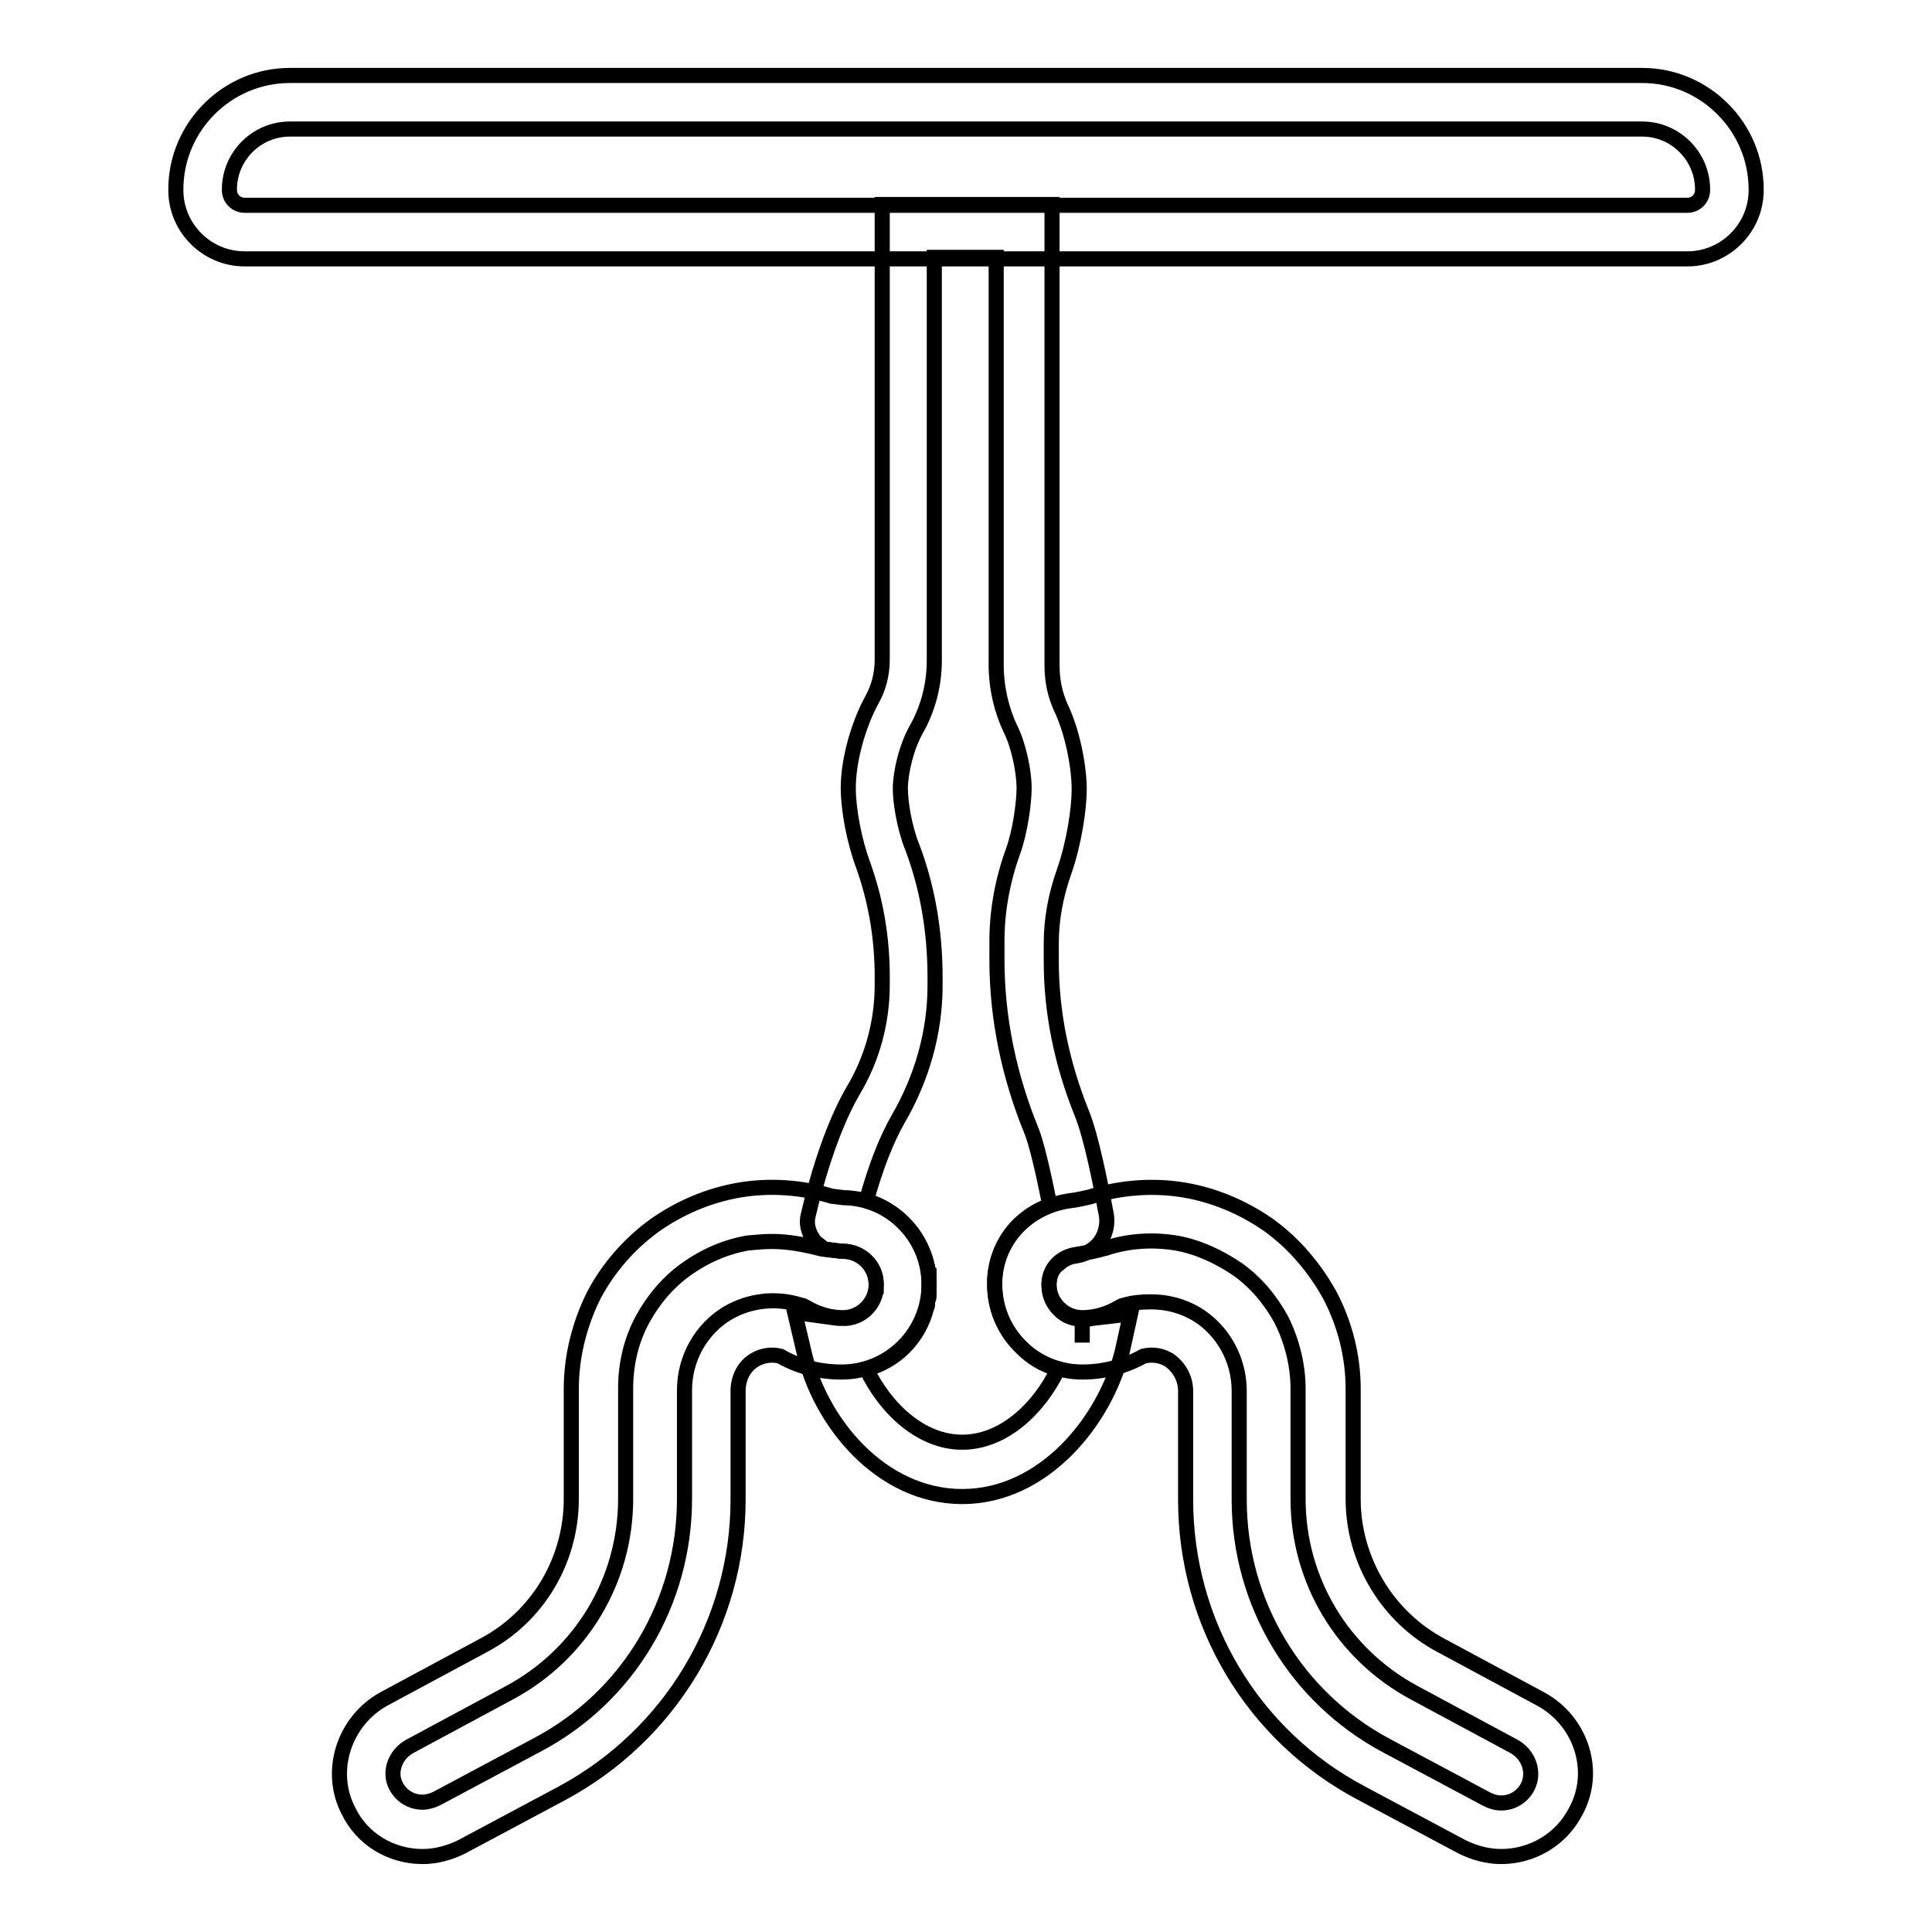
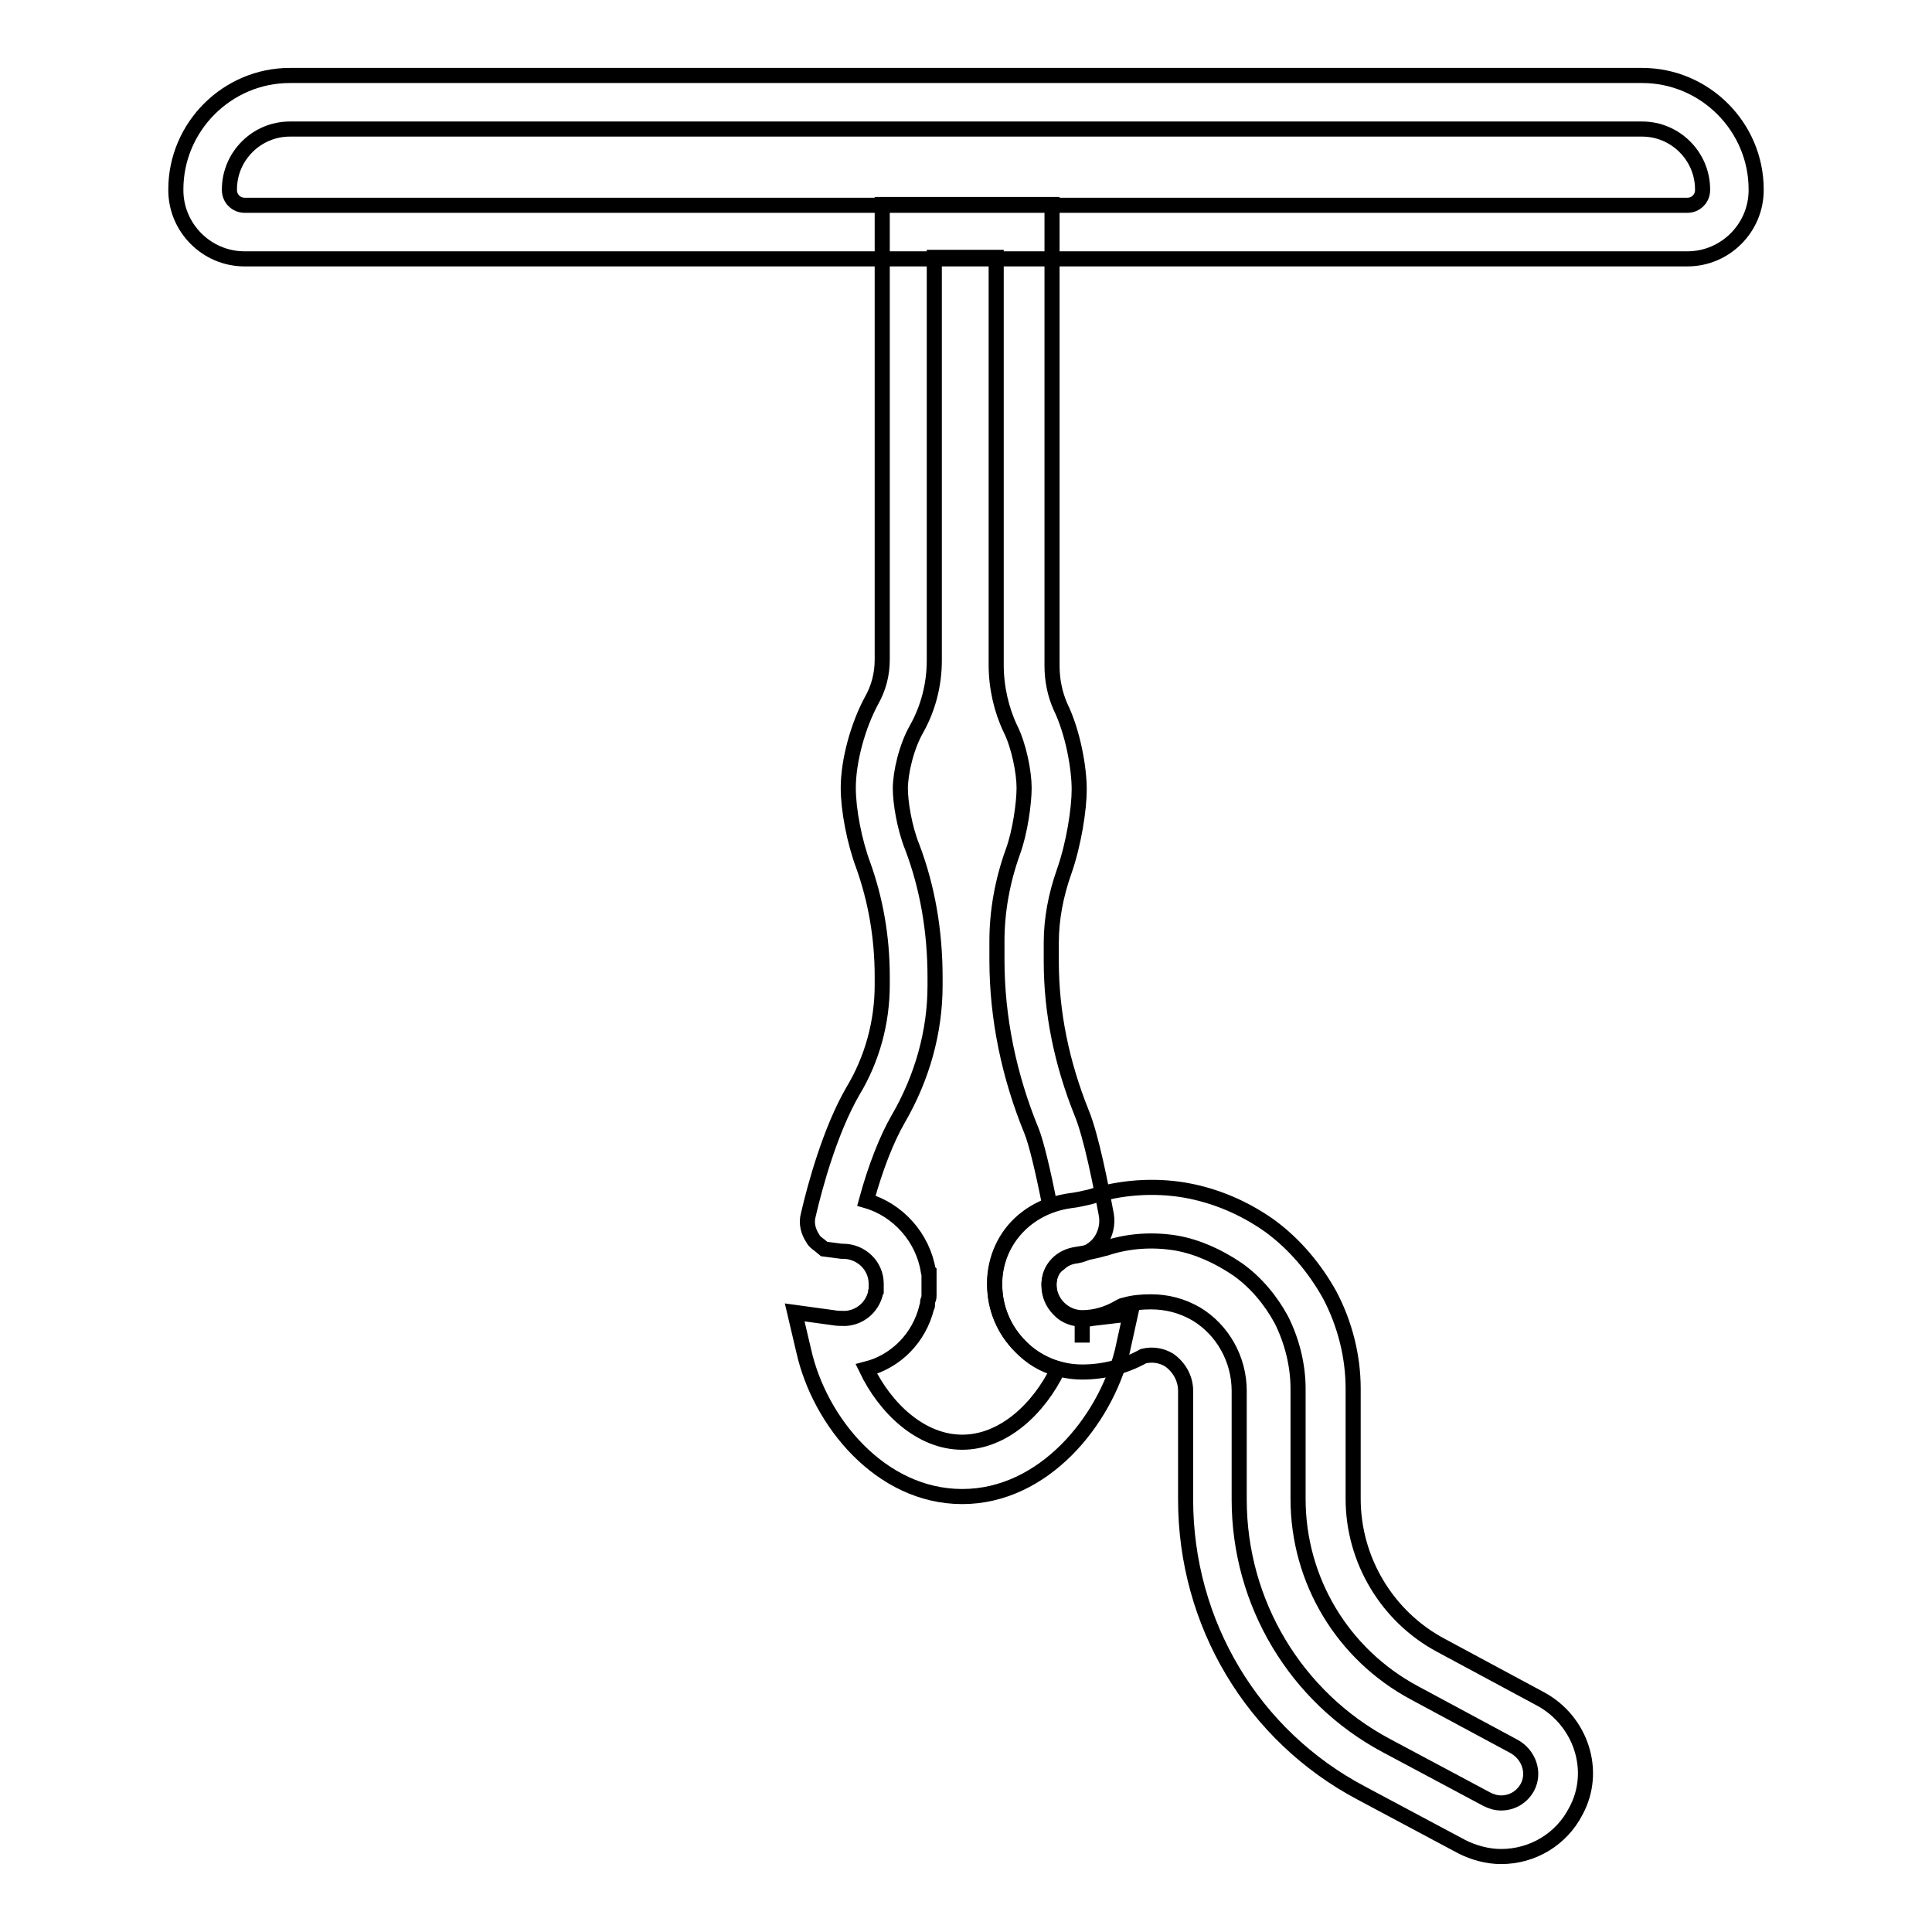
<svg xmlns="http://www.w3.org/2000/svg" version="1.1" x="0px" y="0px" viewBox="0 0 256 256" enable-background="new 0 0 256 256" xml:space="preserve">
  <g>
    <path stroke-width="2" fill-opacity="0" stroke="#000000" d="M217.6,17.1c4.4,0,8,3.6,8,8v0.1c0,1.1-0.9,2-2,2H32.4c-1.1,0-2-0.9-2-2v-0.1c0-4.4,3.6-8,8-8H217.6  M217.6,10H38.4c-8.3,0-15.1,6.8-15.1,15.1v0.1c0,5,4.1,9.1,9.1,9.1h191.2c5,0,9.1-4.1,9.1-9.1v-0.1C232.7,16.8,225.9,10,217.6,10 L217.6,10z M198.9,246c-1.8,0-3.6-0.5-5.2-1.3l-13.3-7.1c-14.4-7.6-23.3-22.5-23.3-38.9v-14.4c0-1.7-0.9-3.2-2.2-4.1 c-1-0.6-2.2-0.8-3.4-0.5c-2.5,1.4-5.3,2.1-8.1,2.1c-6.4,0-11.6-5.2-11.6-11.6c0-5.7,4.2-10.3,10-11.1c0.9-0.1,1.7-0.3,2.6-0.5 c4.1-1.3,8.5-1.6,12.6-0.9c4,0.7,7.8,2.3,11.2,4.7c3.3,2.4,6,5.6,8,9.2c2,3.8,3.1,8.1,3.1,12.4v14.6c0,8.1,4.5,15.6,11.6,19.4 l13.2,7.1c5.4,2.9,7.6,9.6,4.7,14.9C206.9,243.7,203.1,246,198.9,246L198.9,246z M152.5,172.5c2.1,0,4.1,0.5,6,1.6 c3.5,2.1,5.7,6,5.7,10.2v14.4c0,13.7,7.5,26.2,19.5,32.6l13.3,7.1c0.6,0.3,1.2,0.5,1.9,0.5c1.5,0,2.8-0.8,3.5-2.1 c1-1.9,0.2-4.3-1.8-5.4l-13.2-7.1c-9.5-5.1-15.4-14.9-15.4-25.7v-14.6c0-3.1-0.8-6.3-2.2-9.1c-1.4-2.6-3.4-5-5.8-6.7 c-2.5-1.7-5.3-3-8.2-3.5c-3.1-0.5-6.3-0.3-9.3,0.7l-0.1,0c-1.2,0.4-2.5,0.6-3.7,0.8c-2.2,0.3-3.7,1.9-3.7,4c0,2.4,2,4.4,4.4,4.4 c1.7,0,3.4-0.5,4.9-1.4l0.4-0.2l0.4-0.1C150.1,172.6,151.3,172.5,152.5,172.5z" />
    <path stroke-width="2" fill-opacity="0" stroke="#000000" d="M127.5,198.3c-10.8,0-18.9-9.9-21-19.3l-1.2-5.1l5.1,0.7c0.5,0.1,1.1,0.1,1.6,0.1c1.9-0.1,3.5-1.4,4-3.3 l0-0.1c0-0.1,0-0.2,0.1-0.3c0-0.1,0-0.1,0-0.3v-0.1c0-0.1,0-0.3,0-0.4v-0.1c0-2.4-2-4.3-4.4-4.3h-0.2l-2.3-0.3l-0.6-0.5 c-0.4-0.3-0.7-0.5-0.9-0.9c-0.6-0.9-0.9-2-0.6-3.1c0.9-3.9,2.9-11.2,5.9-16.4c2.6-4.3,3.9-9.2,3.9-14.1v-1.1 c0-5.3-0.9-10.2-2.5-14.7c-1.2-3.2-2-7.4-2-10.3c0-3.6,1.3-8.3,3.1-11.6c0.9-1.6,1.4-3.4,1.4-5.4V27.1h22.5v61.1 c0,2,0.4,3.8,1.1,5.4c1.7,3.5,2.5,8.2,2.5,11c0,2.6-0.7,7.2-2,10.9c-1.1,3.1-1.7,6.3-1.7,9.4v2.5c0,6.8,1.4,13.5,4,20 c1.3,3.1,2.6,9.8,3.3,13.6c0.2,1.2-0.1,2.5-0.8,3.5c-0.7,1-1.9,1.7-3.1,1.9c-0.9,0.1-1.6,0.4-2.2,0.9l-0.1,0.1 c-0.9,0.6-1.3,1.5-1.4,2.6v0.4c0,1.2,0.5,2.3,1.3,3.1c0.8,0.9,2,1.3,3.1,1.3v3.1v-3.1c0.5,0,0.9,0,1.3-0.1l5.1-0.6l-1.1,5 C146.4,188.3,138.3,198.3,127.5,198.3z M114.8,181.4c2.5,5.2,7.2,9.7,12.7,9.7c5.5,0,10.2-4.5,12.7-9.7c-1.9-0.5-3.6-1.5-5-3 c-2.2-2.2-3.4-5.1-3.4-8.2v-0.1v-0.3c0-0.1,0-0.3,0-0.4c0.2-3.2,1.7-6.1,4.2-8c0.9-0.7,2-1.3,3.1-1.7c-0.9-4.6-1.8-8.3-2.4-9.8 c-3-7.3-4.6-15-4.6-22.7v-2.5c0-3.9,0.7-7.9,2.1-11.8c1-2.7,1.5-6.6,1.5-8.5c0-2.1-0.7-5.6-1.8-7.8c-1.2-2.5-1.9-5.5-1.9-8.5v-54 h-8.2v53.4c0,3.2-0.8,6.3-2.3,9c-1.4,2.4-2.2,5.9-2.2,8c0,1.7,0.5,5.1,1.6,7.8c2,5.3,3,11.1,3,17.2v1.1c0,6.1-1.7,12.2-4.9,17.7 c-1.5,2.6-3,6.4-4.2,10.8c4.2,1.2,7.5,4.9,8.2,9.3l0.1,0.1v1.9c0,0.3,0,0.5,0,0.8c0,0.1,0,0.3,0,0.4c0,0.2,0,0.4-0.1,0.6 s-0.1,0.5-0.1,0.7c0,0.1,0,0.2-0.1,0.3C121.8,177.3,118.7,180.4,114.8,181.4z M116.1,170.1C116.1,170.1,116.1,170.1,116.1,170.1z" />
-     <path stroke-width="2" fill-opacity="0" stroke="#000000" d="M56,246c-4.2,0-8-2.3-9.8-6c-2.8-5.3-0.6-12,4.7-14.9l13.2-7.1c7.2-3.8,11.6-11.3,11.6-19.4v-14.6 c0-4.3,1.1-8.6,3-12.4c1.9-3.6,4.7-6.8,8-9.2c3.4-2.4,7.2-4,11.2-4.7c4.1-0.7,8.3-0.4,12.3,0.8l1.6,0.2c6.3,0.1,11.3,5.2,11.3,11.5 c0,6.4-5.2,11.6-11.6,11.6c-2.9,0-5.7-0.7-8.1-2.1c-1.2-0.3-2.4-0.1-3.4,0.5c-1.4,0.8-2.2,2.4-2.2,4.1v14.4 c0,16.3-9,31.2-23.3,38.9l-13.3,7.1C59.6,245.5,57.8,246,56,246z M102.3,164.5c-1.1,0-2.1,0.1-3.2,0.2c-2.9,0.5-5.7,1.7-8.2,3.5 c-2.4,1.7-4.4,4.1-5.8,6.7c-1.5,2.8-2.2,5.9-2.2,9.1v14.6c0,10.8-5.9,20.6-15.4,25.7l-13.2,7.1c-2,1.1-2.8,3.5-1.8,5.3 c0.7,1.3,2,2.1,3.5,2.1c0.6,0,1.3-0.2,1.9-0.5l13.3-7.1c12.1-6.4,19.5-18.9,19.5-32.6v-14.4c0-4.2,2.2-8.1,5.7-10.2 c2.9-1.7,6.4-2.1,9.6-1.1l0.4,0.1l0.4,0.2c1.5,0.9,3.2,1.4,4.9,1.4c2.4,0,4.4-2,4.4-4.4s-2-4.4-4.4-4.4h-0.2l-2.6-0.3l-0.4-0.1 C106.5,164.9,104.4,164.5,102.3,164.5L102.3,164.5z" />
  </g>
</svg>